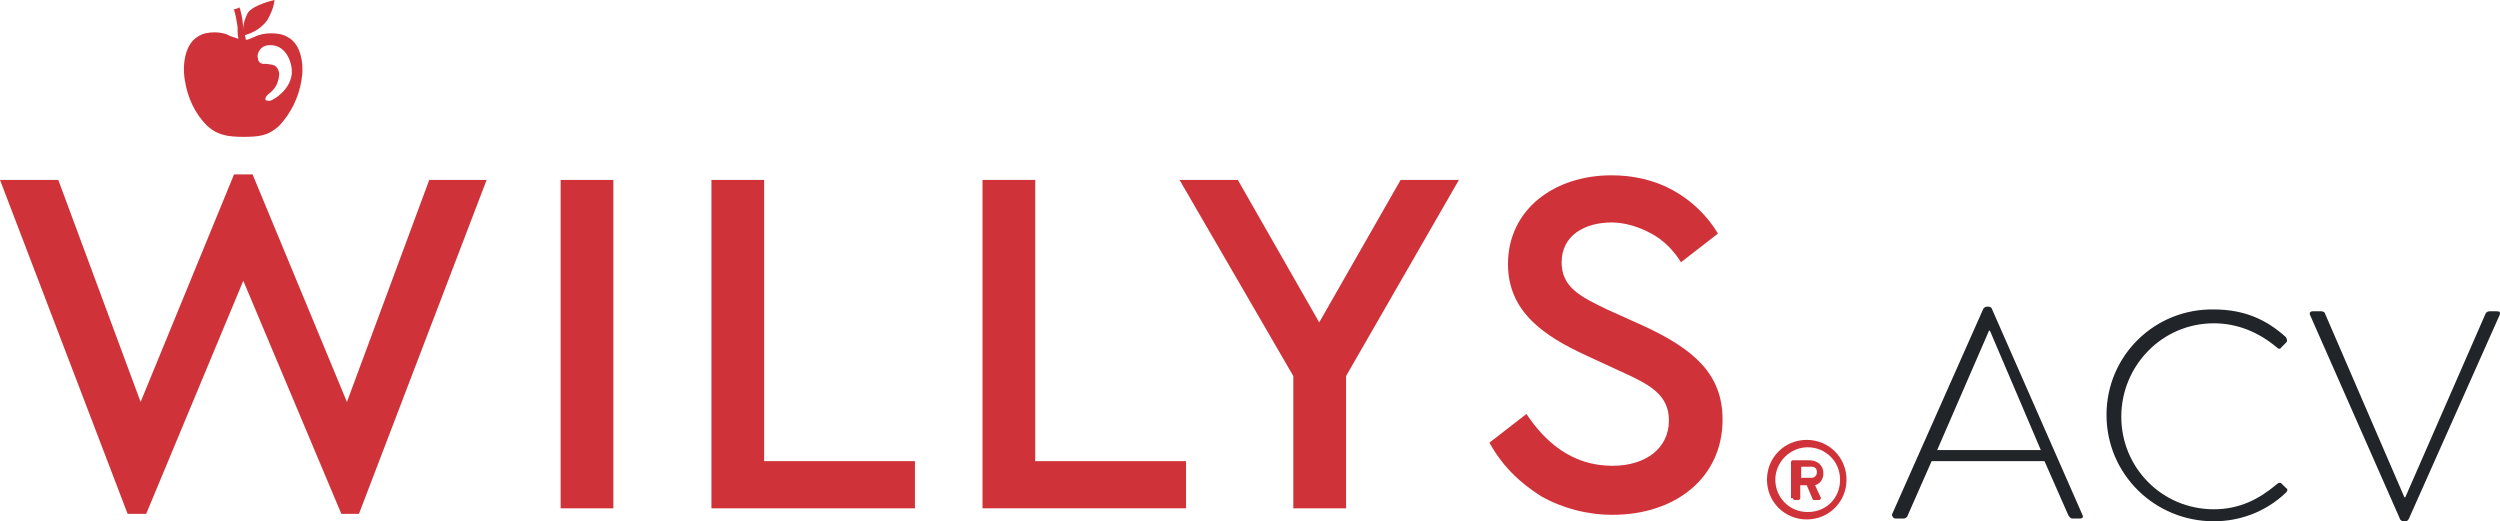
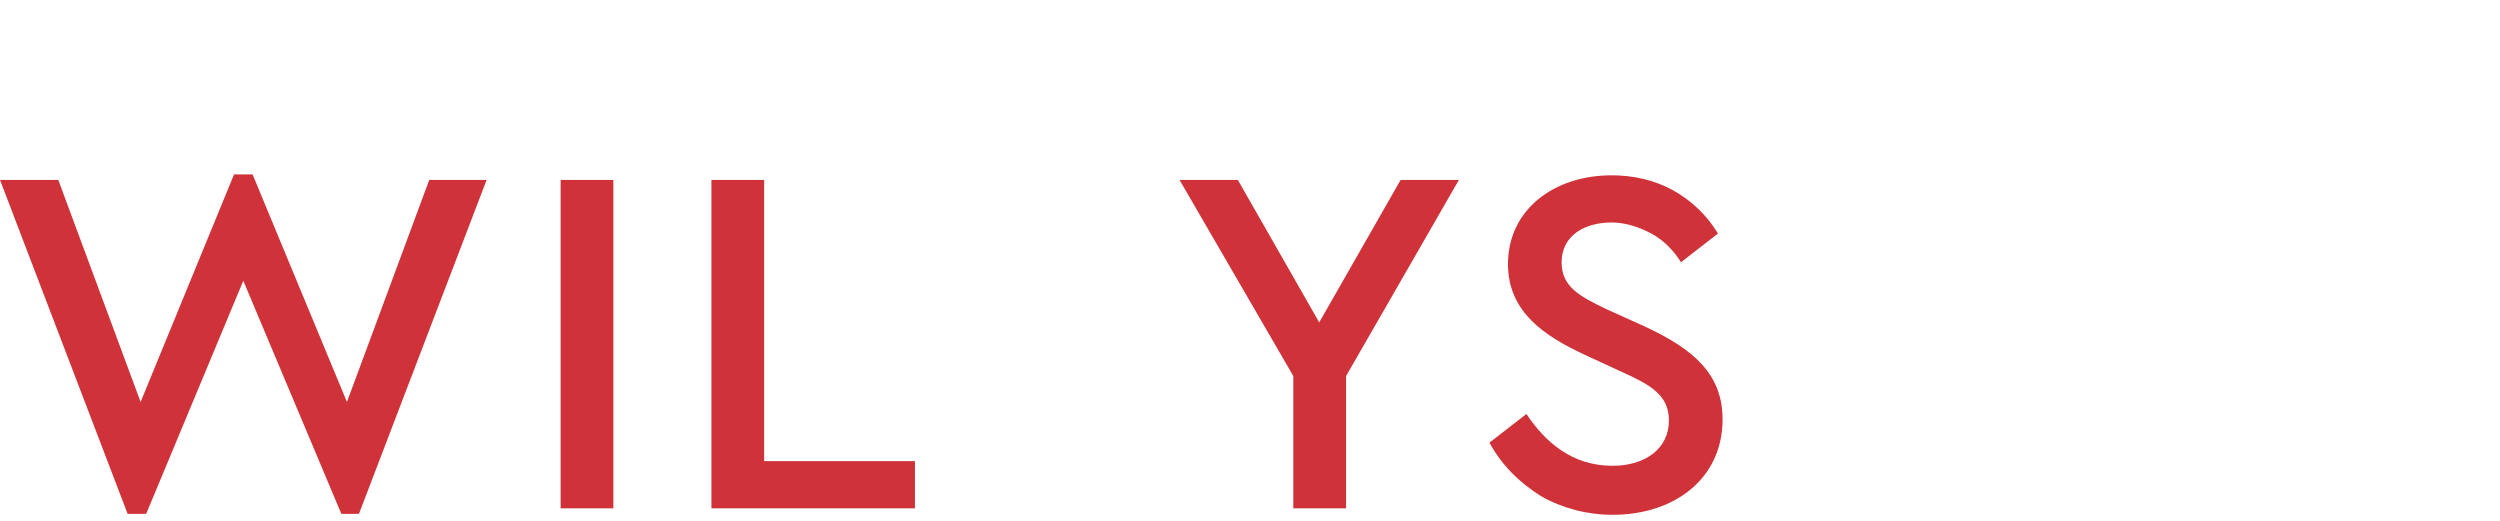
<svg xmlns="http://www.w3.org/2000/svg" id="Willys_ACV_Logo" viewBox="0 0 865.51 180.47">
  <defs>
    <style>      .cls-1 {        fill: #cf3339;      }      .cls-2 {        fill: #212529;      }    </style>
  </defs>
-   <path class="cls-2" d="M656.25,179.51h2.88c.64,0,1.28-.64,1.28-.96l8.33-18.9h39.07l8.33,18.9c.32.32.64.96,1.28.96h2.56c1.28,0,1.28-.64.96-1.28l-31.39-71.42c-.32-.64-.96-.64-1.28-.64h-.32c-.64,0-.96.32-1.28.64l-31.71,71.42c.32.96.64,1.28,1.28,1.28ZM670.66,155.81l17.94-41.32h.32l17.62,41.32h-35.87ZM729.28,143.64c0,20.5,16.65,36.83,37.15,36.83,8.97,0,17.94-3.2,24.98-9.93.64-.64.64-1.28,0-1.6l-1.6-1.6c-.32-.32-.96-.32-1.6.32-6.09,5.12-12.81,8.65-21.78,8.65-17.94,0-32.03-14.41-32.03-32.03s14.09-32.35,32.03-32.35c8.33,0,15.69,3.2,21.78,8.33.64.64,1.28.64,1.6,0l1.6-1.6c.64-.64.32-1.28,0-1.92-6.73-6.09-14.41-9.61-24.98-9.61-20.5-.32-37.15,16.01-37.15,36.51ZM830.8,179.51c0,.32.64.96,1.28.96h.64c.64,0,.96-.32,1.28-.96l31.39-70.46c.32-.96,0-1.28-.96-1.28h-2.56c-.64,0-.96.32-1.28.64l-27.86,63.74h-.32l-27.54-63.74c0-.32-.64-.64-1.28-.64h-2.88c-.96,0-1.28.64-.96,1.28l31.07,70.46Z" />
-   <path class="cls-1" d="M611.73,166.06c0,7.69,6.09,13.77,13.77,13.77s13.77-6.09,13.77-13.77-6.09-13.77-13.77-13.77-13.77,6.09-13.77,13.77ZM614.62,166.06c0-6.09,5.12-11.21,11.21-11.21s11.21,4.8,11.21,11.21-4.8,11.21-11.21,11.21-11.21-5.12-11.21-11.21ZM620.7,172.47c0,.32.32.64.64.64h1.28c.32,0,.64-.32.64-.64v-4.48h2.24l1.92,4.48c0,.32.32.64.64.64h1.6c.64,0,.96-.64.64-.96-.64-1.28-1.28-2.88-1.92-4.16,1.28-.32,2.88-1.6,2.88-4.16,0-2.88-2.24-4.48-4.8-4.48h-5.77c-.32,0-.64.32-.64.64v12.49h.64ZM623.58,165.42v-3.84h3.52c1.28,0,1.92.64,1.92,1.92,0,.96-.64,1.92-1.92,1.92,0,0-3.52,0-3.52,0Z" />
-   <path class="cls-1" d="M99.54,12.81c-1.6-.96-3.52-1.28-5.76-1.28-1.92,0-3.84.32-5.77,1.28-.96.32-1.92.96-2.88.96l-.32-1.6c3.2-.96,5.77-2.56,7.69-5.12,1.28-2.24,2.24-4.48,2.56-7.05,0,0-7.37,1.6-9.29,4.48-.96,1.92-1.6,3.84-1.6,5.76,0-2.24-.32-4.48-.96-6.73,0-.32-.32-.64-.32-.96-.64.32-1.28.64-1.92.64.64,1.92.96,4.16,1.28,6.09,0,1.28,0,3.2.32,4.16-.96-.32-1.92-.64-2.88-.96-1.6-.96-3.52-1.28-5.44-1.28s-3.84.32-5.44,1.28c-4.8,2.56-5.76,9.93-4.8,15.37.96,6.09,3.52,11.53,7.69,15.69,3.52,3.2,7.05,3.84,12.49,3.84s8.65-.32,12.49-3.84c4.16-4.48,6.73-9.93,7.69-15.69.96-5.44,0-12.49-4.8-15.05ZM93.46,34.91c-.64,0-1.6,0-1.6-.64s.64-1.28.96-1.6c1.28-.96,2.24-1.92,2.88-3.2.64-1.28.96-2.88.96-4.16-.64-2.88-1.92-2.88-4.48-3.2h-.96c-.32,0-.64,0-.96-.32-.32,0-.64-.32-.64-.64-.32-.32-.32-.64-.32-.96-.32-.96,0-1.92.64-2.88s1.56-1.46,2.56-1.6c4.48-.64,7.37,2.56,8.33,7.05,1.6,7.37-6.09,11.85-7.37,12.17Z" />
  <path class="cls-1" d="M515.65,153.25l12.81-9.93c6.41,9.61,15.69,17.94,29.79,17.94,11.53,0,19.54-6.09,19.54-15.69,0-8.97-6.73-12.49-16.65-16.97l-12.49-5.77c-13.77-6.41-26.58-14.73-26.58-31.39,0-18.9,16.01-30.75,35.87-30.75,7.37,0,14.73,1.6,21.14,5.12s11.85,8.65,15.69,15.05l-12.81,9.93c-2.56-4.16-6.09-7.69-10.25-9.93s-8.97-3.84-13.77-3.84c-9.29,0-17.3,4.48-17.3,13.77,0,8.65,6.41,11.85,15.69,16.33l12.81,5.77c17.3,8.01,27.22,16.65,27.22,32.35,0,20.18-16.33,32.99-38.11,32.99-8.65,0-17.3-2.24-24.66-6.41-7.69-4.8-13.77-10.89-17.94-18.58h0Z" />
  <path class="cls-1" d="M466.01,130.19v45.8h-18.26v-45.8l-39.39-67.9h20.18l28.18,49.32,28.18-49.32h20.18l-39.07,67.9Z" />
  <path class="cls-1" d="M246.29,62.29h18.26v97.36h52.21v16.33h-70.46s0-113.7,0-113.7Z" />
-   <path class="cls-1" d="M340.14,62.29h18.26v97.36h52.21v16.33h-70.46V62.29Z" />
  <path class="cls-1" d="M194.09,62.29h18.26v113.7h-18.26s0-113.7,0-113.7Z" />
  <path class="cls-1" d="M168.47,62.29l-44.2,115.62h-6.09l-33.95-80.71-33.63,80.71h-6.41L0,62.29h20.18l28.5,76.87,32.35-78.79h6.41l32.67,78.79,28.5-76.87h19.86Z" />
</svg>